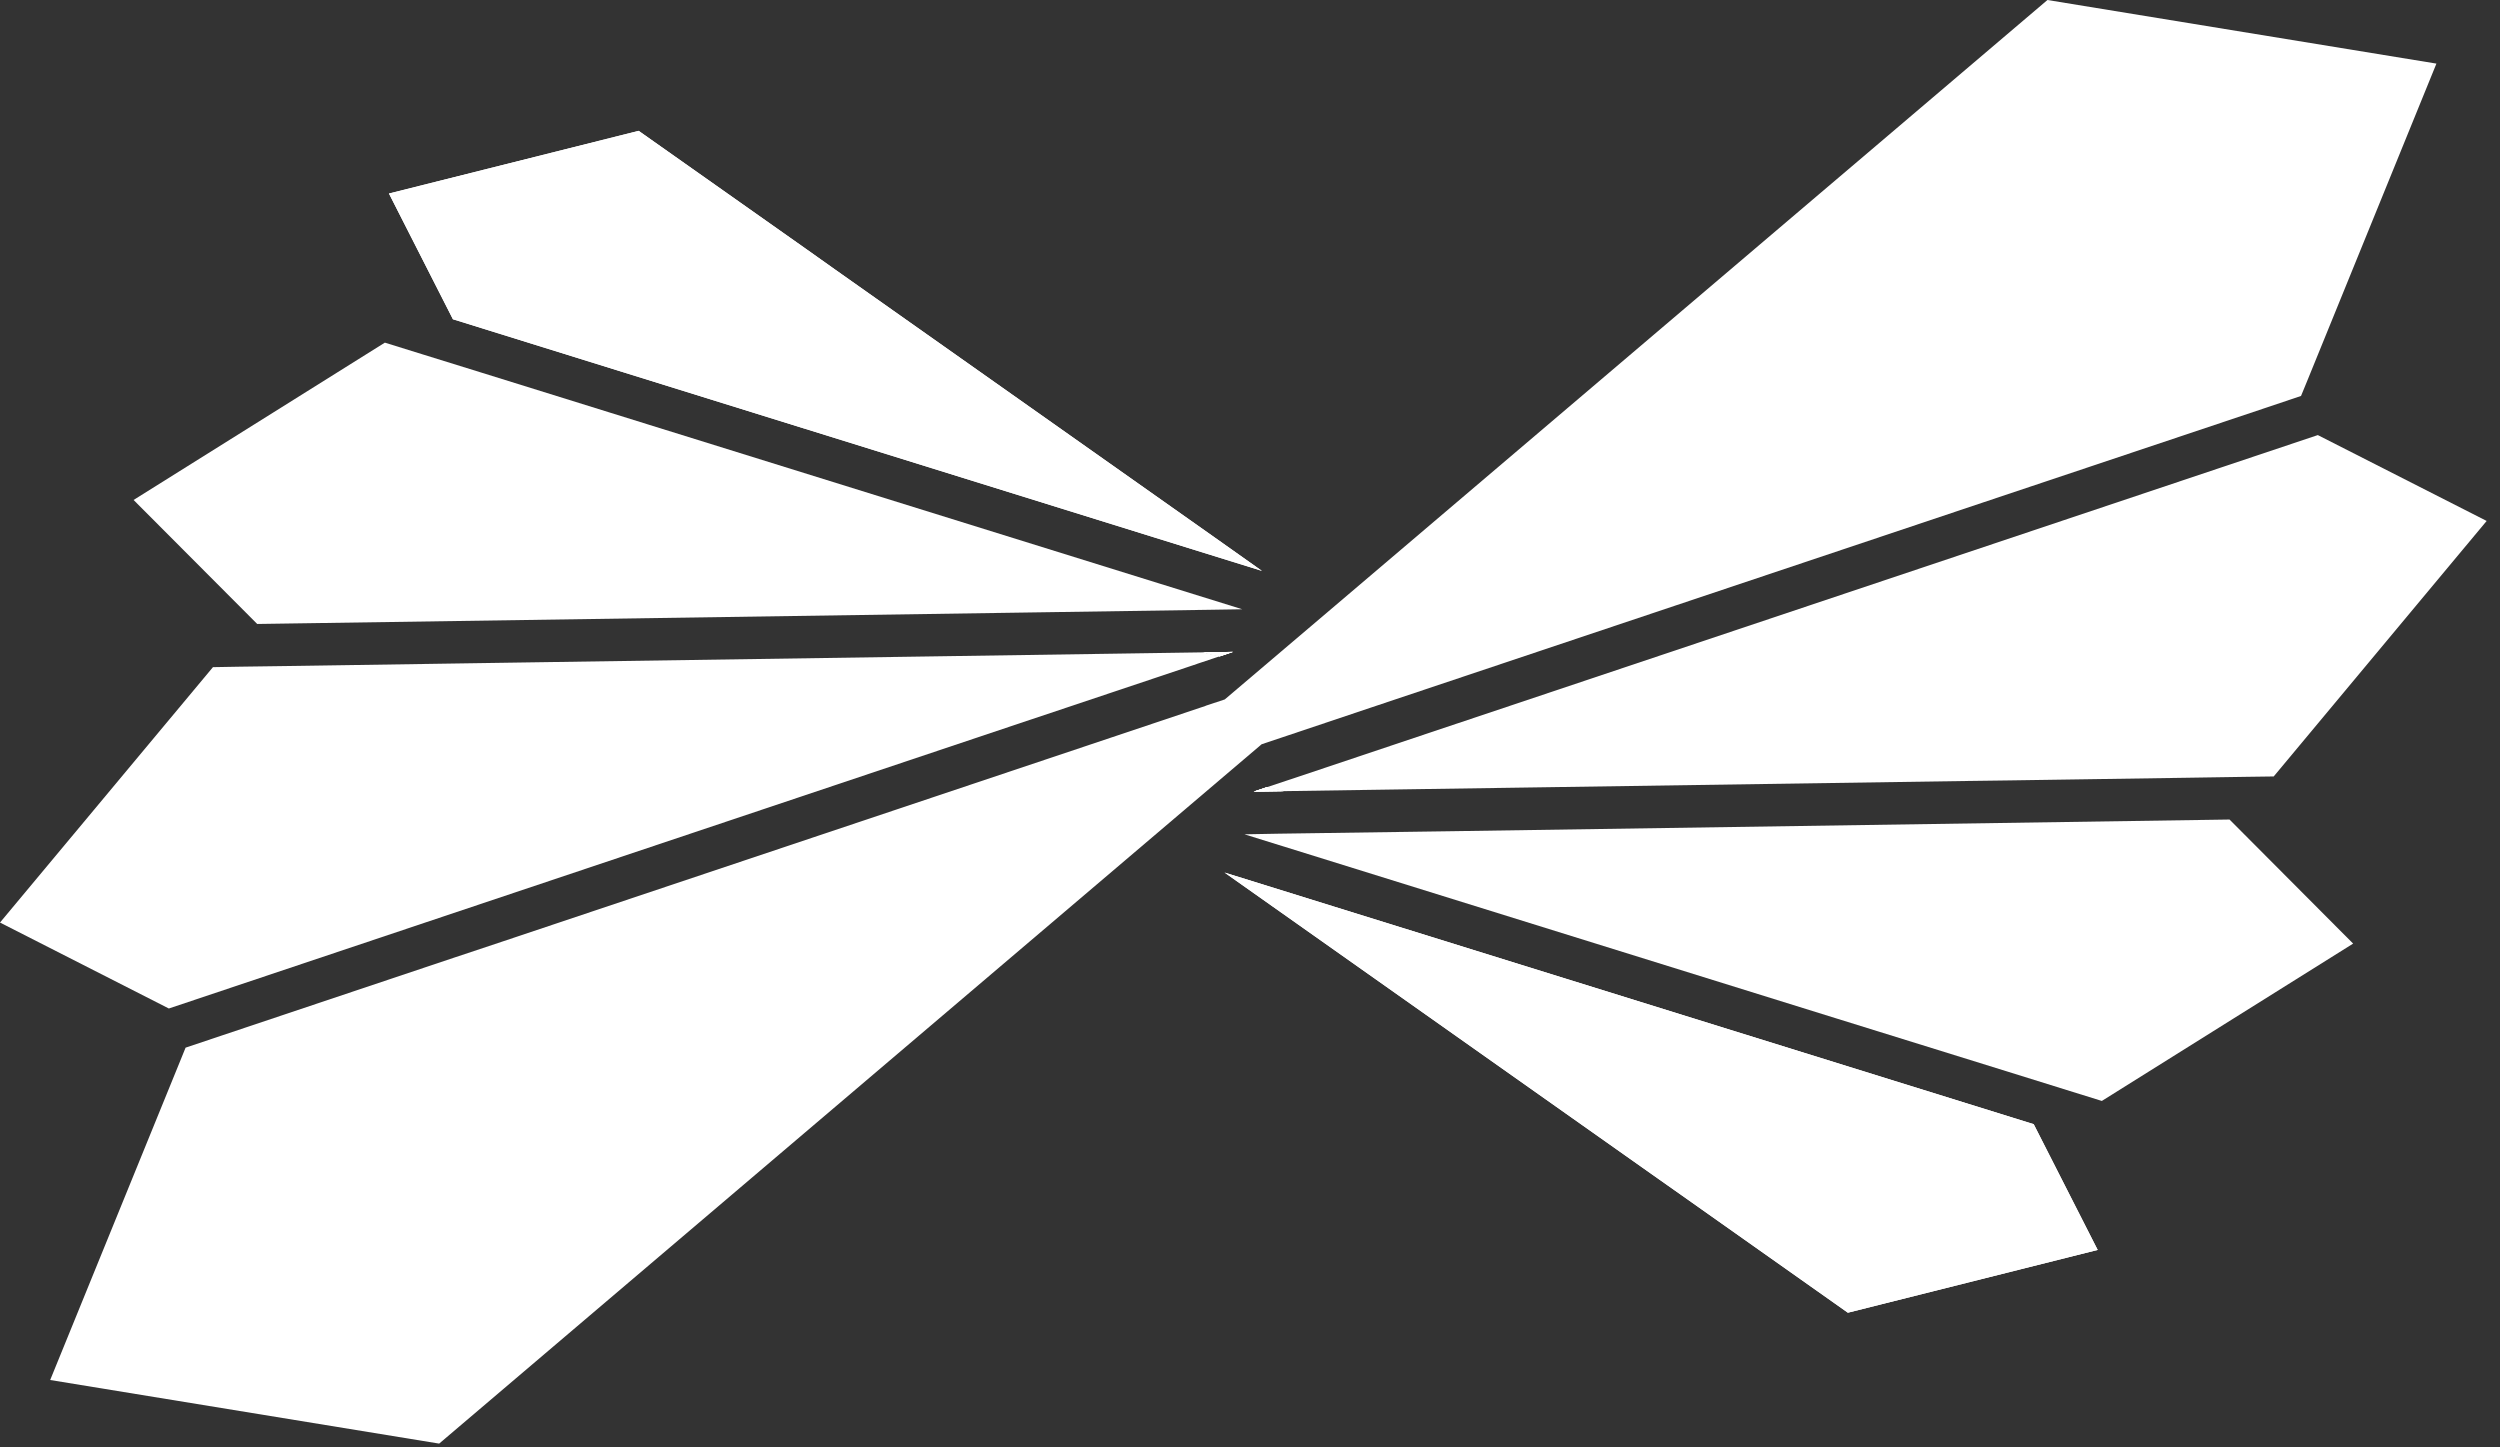
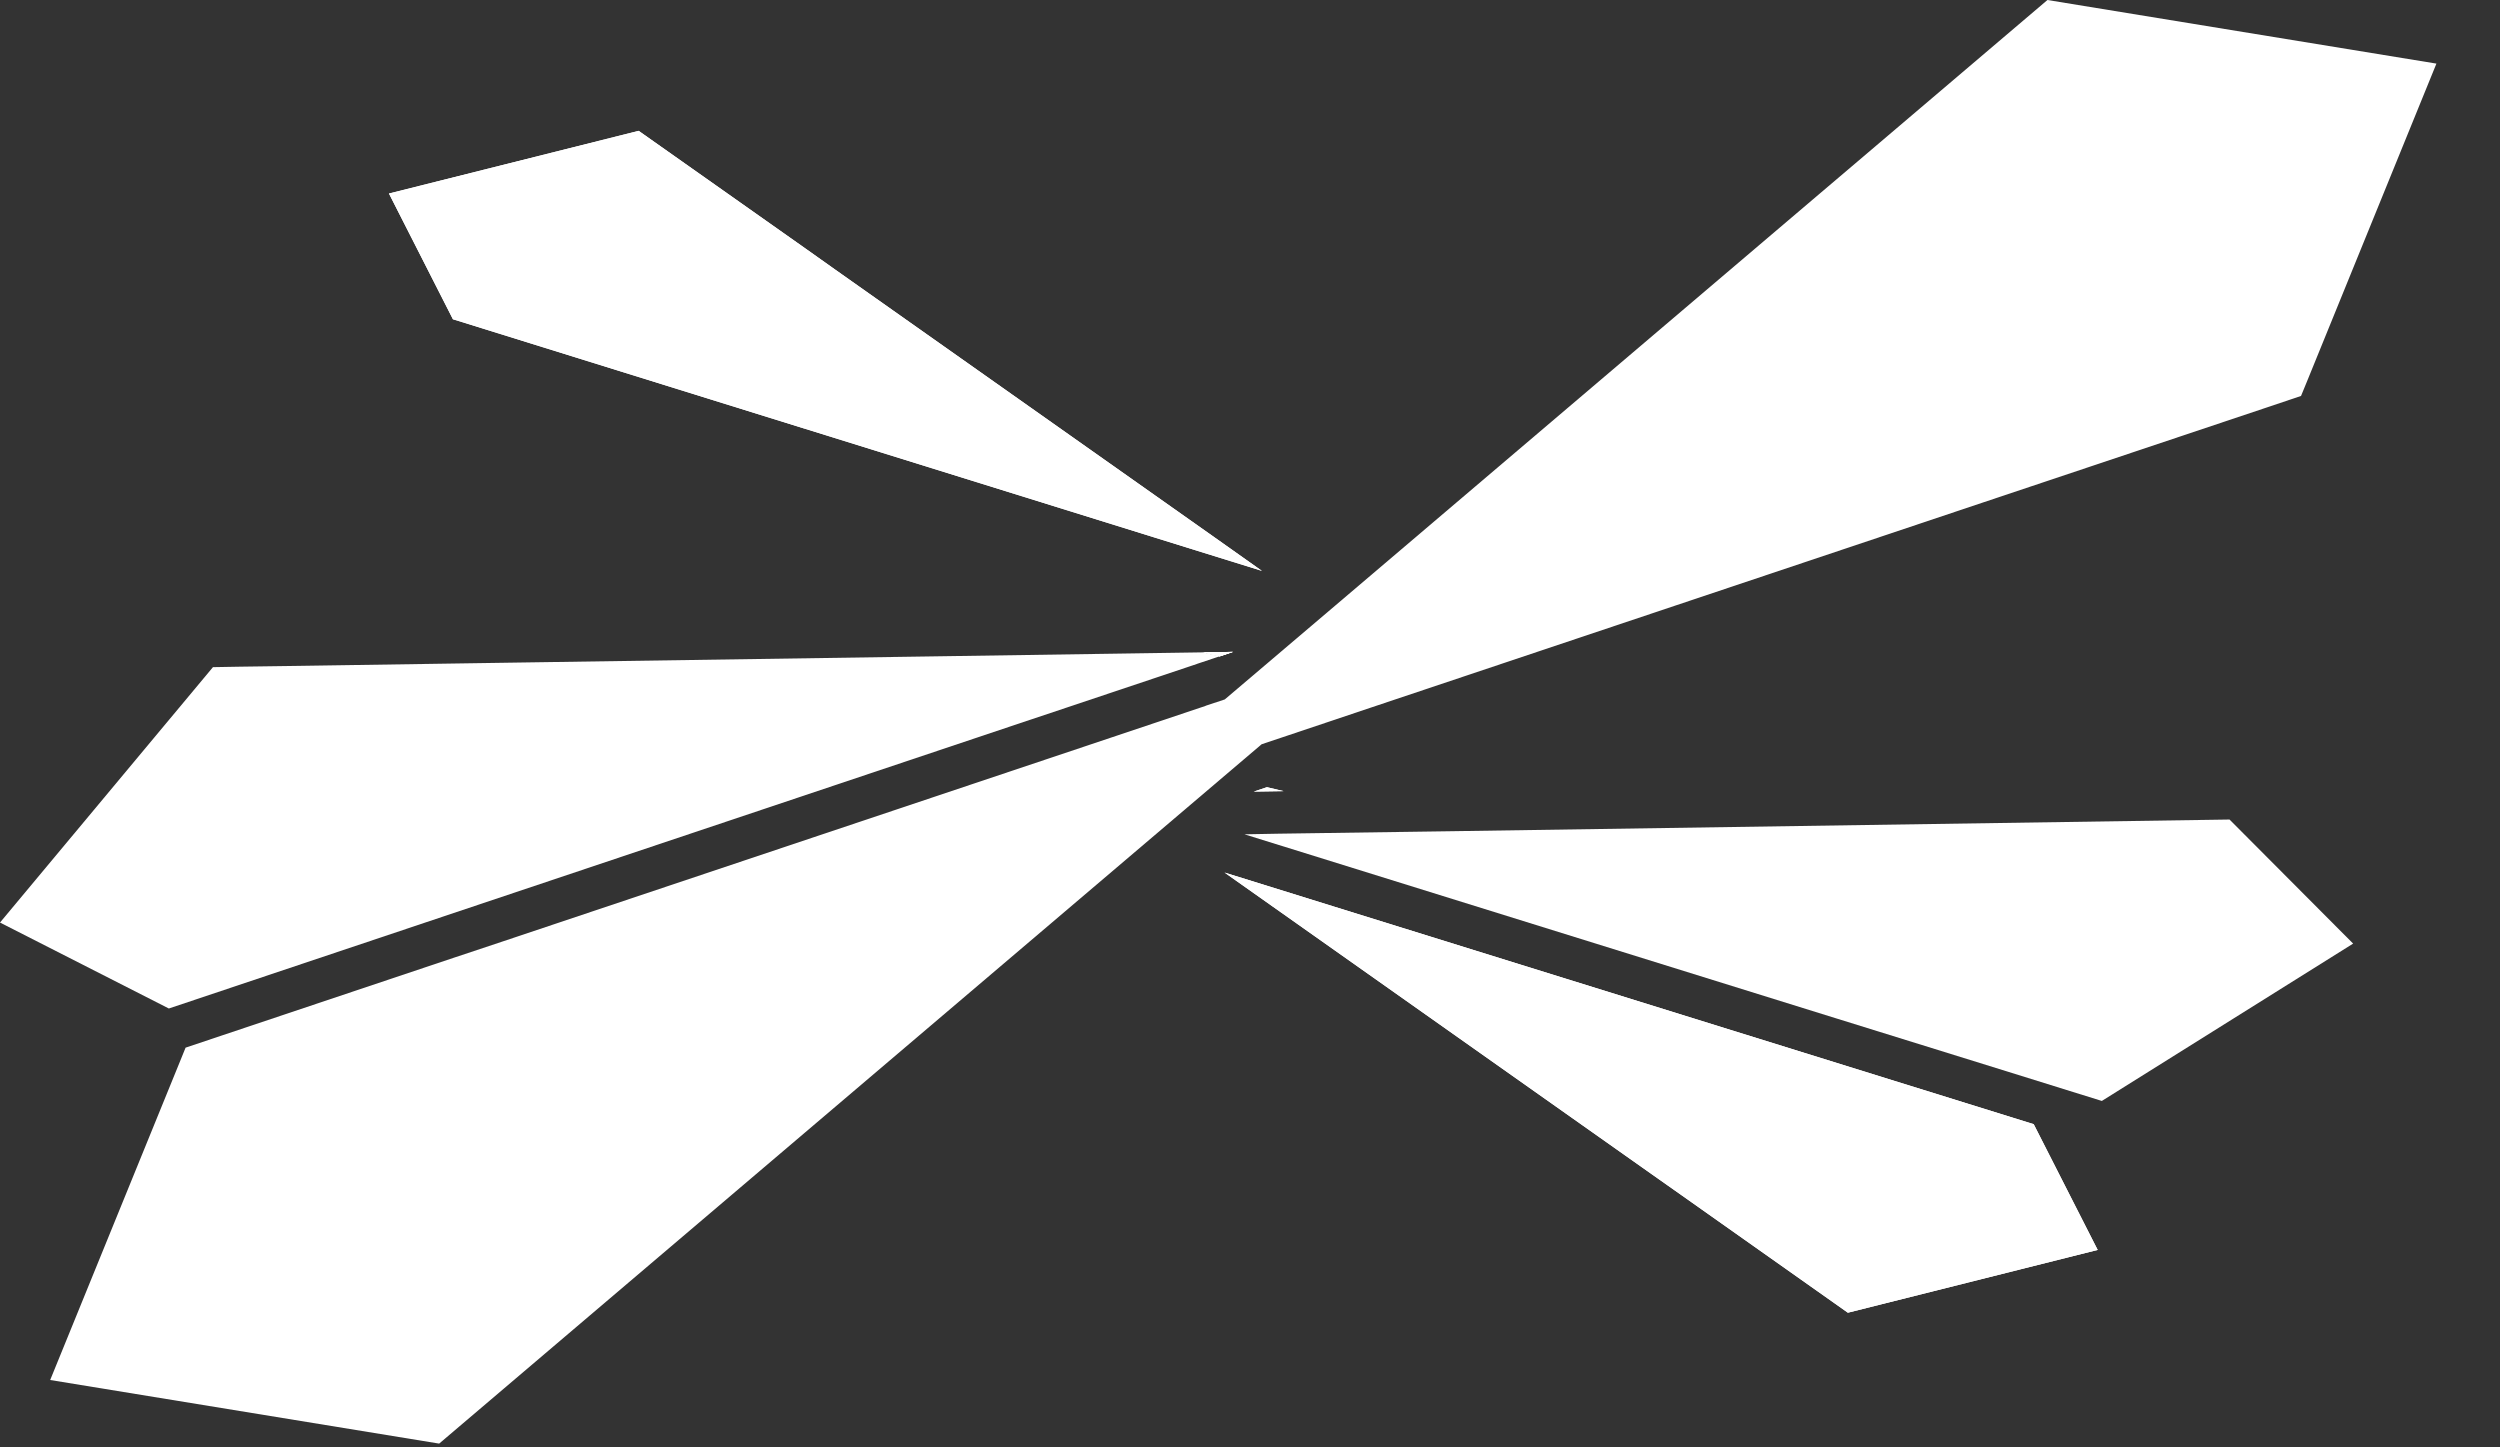
<svg xmlns="http://www.w3.org/2000/svg" width="95" height="55" viewBox="0 0 95 55" fill="none">
  <rect x="0" y="0" width="95" height="55" fill="#333333" stroke="none" />
  <path d="M48.776 30.063L47.641 30.081L48.144 29.913L48.776 30.063Z" fill="white" />
  <path d="M79.712 47.497L70.219 49.883L63.895 45.416L62.76 44.616L48.349 34.439L46.533 33.157L77.281 42.719L79.712 47.497Z" fill="white" />
  <path d="M79.712 47.497L70.219 49.883L63.895 45.416L62.76 44.616L48.349 34.439L46.533 33.157L77.281 42.719L79.712 47.497Z" fill="white" />
  <path d="M48.777 30.063L47.642 30.081L48.145 29.913L48.777 30.063Z" fill="white" />
-   <path d="M48.777 30.063L47.642 30.081L48.145 29.913L48.777 30.063Z" fill="white" />
-   <path d="M89.419 35.857L79.87 41.836L78.41 41.382L76.259 40.712L71.356 39.189L69.826 38.714L50.428 32.679L47.289 31.704L48.595 31.68H48.598L55.168 31.586L84.722 31.142L89.419 35.857Z" fill="white" />
-   <path d="M48.776 30.063L47.641 30.081L48.144 29.913L48.776 30.063Z" fill="white" />
-   <path d="M94.493 19.796L86.401 29.505L85.381 29.519L83.135 29.554L76.398 29.655L74.606 29.679L51.818 30.018L48.776 30.064L48.144 29.913L49.003 29.627H49.006L55.349 27.5H55.352L88.077 16.533L94.493 19.796Z" fill="white" />
-   <path d="M48.776 30.063L47.641 30.081L48.144 29.913L48.776 30.063Z" fill="white" />
+   <path d="M89.419 35.857L79.87 41.836L78.41 41.382L76.259 40.712L71.356 39.189L69.826 38.714L50.428 32.679L47.289 31.704L48.595 31.68H48.598L55.168 31.586L84.722 31.142Z" fill="white" />
  <path d="M45.716 24.789L46.848 24.771L46.349 24.939L45.716 24.789Z" fill="white" />
  <path d="M14.78 7.354L24.269 4.972L30.597 9.436L31.729 10.239L46.143 20.413L47.955 21.695L17.211 12.132L14.78 7.354Z" fill="white" />
  <path d="M14.78 7.354L24.269 4.972L30.597 9.436L31.729 10.239L46.143 20.413L47.955 21.695L17.211 12.132L14.78 7.354Z" fill="white" />
  <path d="M45.719 24.791L46.85 24.773L46.351 24.941L45.719 24.791Z" fill="white" />
  <path d="M45.719 24.791L46.85 24.773L46.351 24.941L45.719 24.791Z" fill="white" />
-   <path d="M5.076 18.999L14.625 13.02L16.085 13.474L18.236 14.141L23.14 15.667L24.666 16.142L44.067 22.177L47.206 23.152L45.9 23.173H45.897H45.893L39.327 23.271L9.774 23.711L5.076 18.999Z" fill="white" />
  <path d="M92.584 2.417L87.659 14.511L87.439 15.046L86.06 15.51L77.213 18.472L75.376 19.087L52.063 26.899L48.679 28.035L47.942 28.282L43.765 31.834L25.387 47.46L23.9 48.724L16.688 54.857L1.907 52.44L6.835 40.346L7.052 39.811L8.435 39.347L17.281 36.382L19.118 35.77L42.431 27.958L45.815 26.823V26.819L46.542 26.578L50.726 23.023L69.103 7.397L70.591 6.133L77.803 0L92.584 2.417Z" fill="white" />
  <path d="M45.718 24.79L46.849 24.772L46.35 24.94L45.718 24.79Z" fill="white" />
  <path d="M0 35.057L8.092 25.352L9.112 25.334L11.358 25.303L18.095 25.201L19.887 25.174L42.672 24.835L45.717 24.789L46.349 24.939L45.49 25.226L45.487 25.229L39.144 27.353H39.141L6.416 38.323L0 35.057Z" fill="white" />
  <path d="M45.718 24.79L46.849 24.772L46.35 24.94L45.718 24.79Z" fill="white" />
</svg>